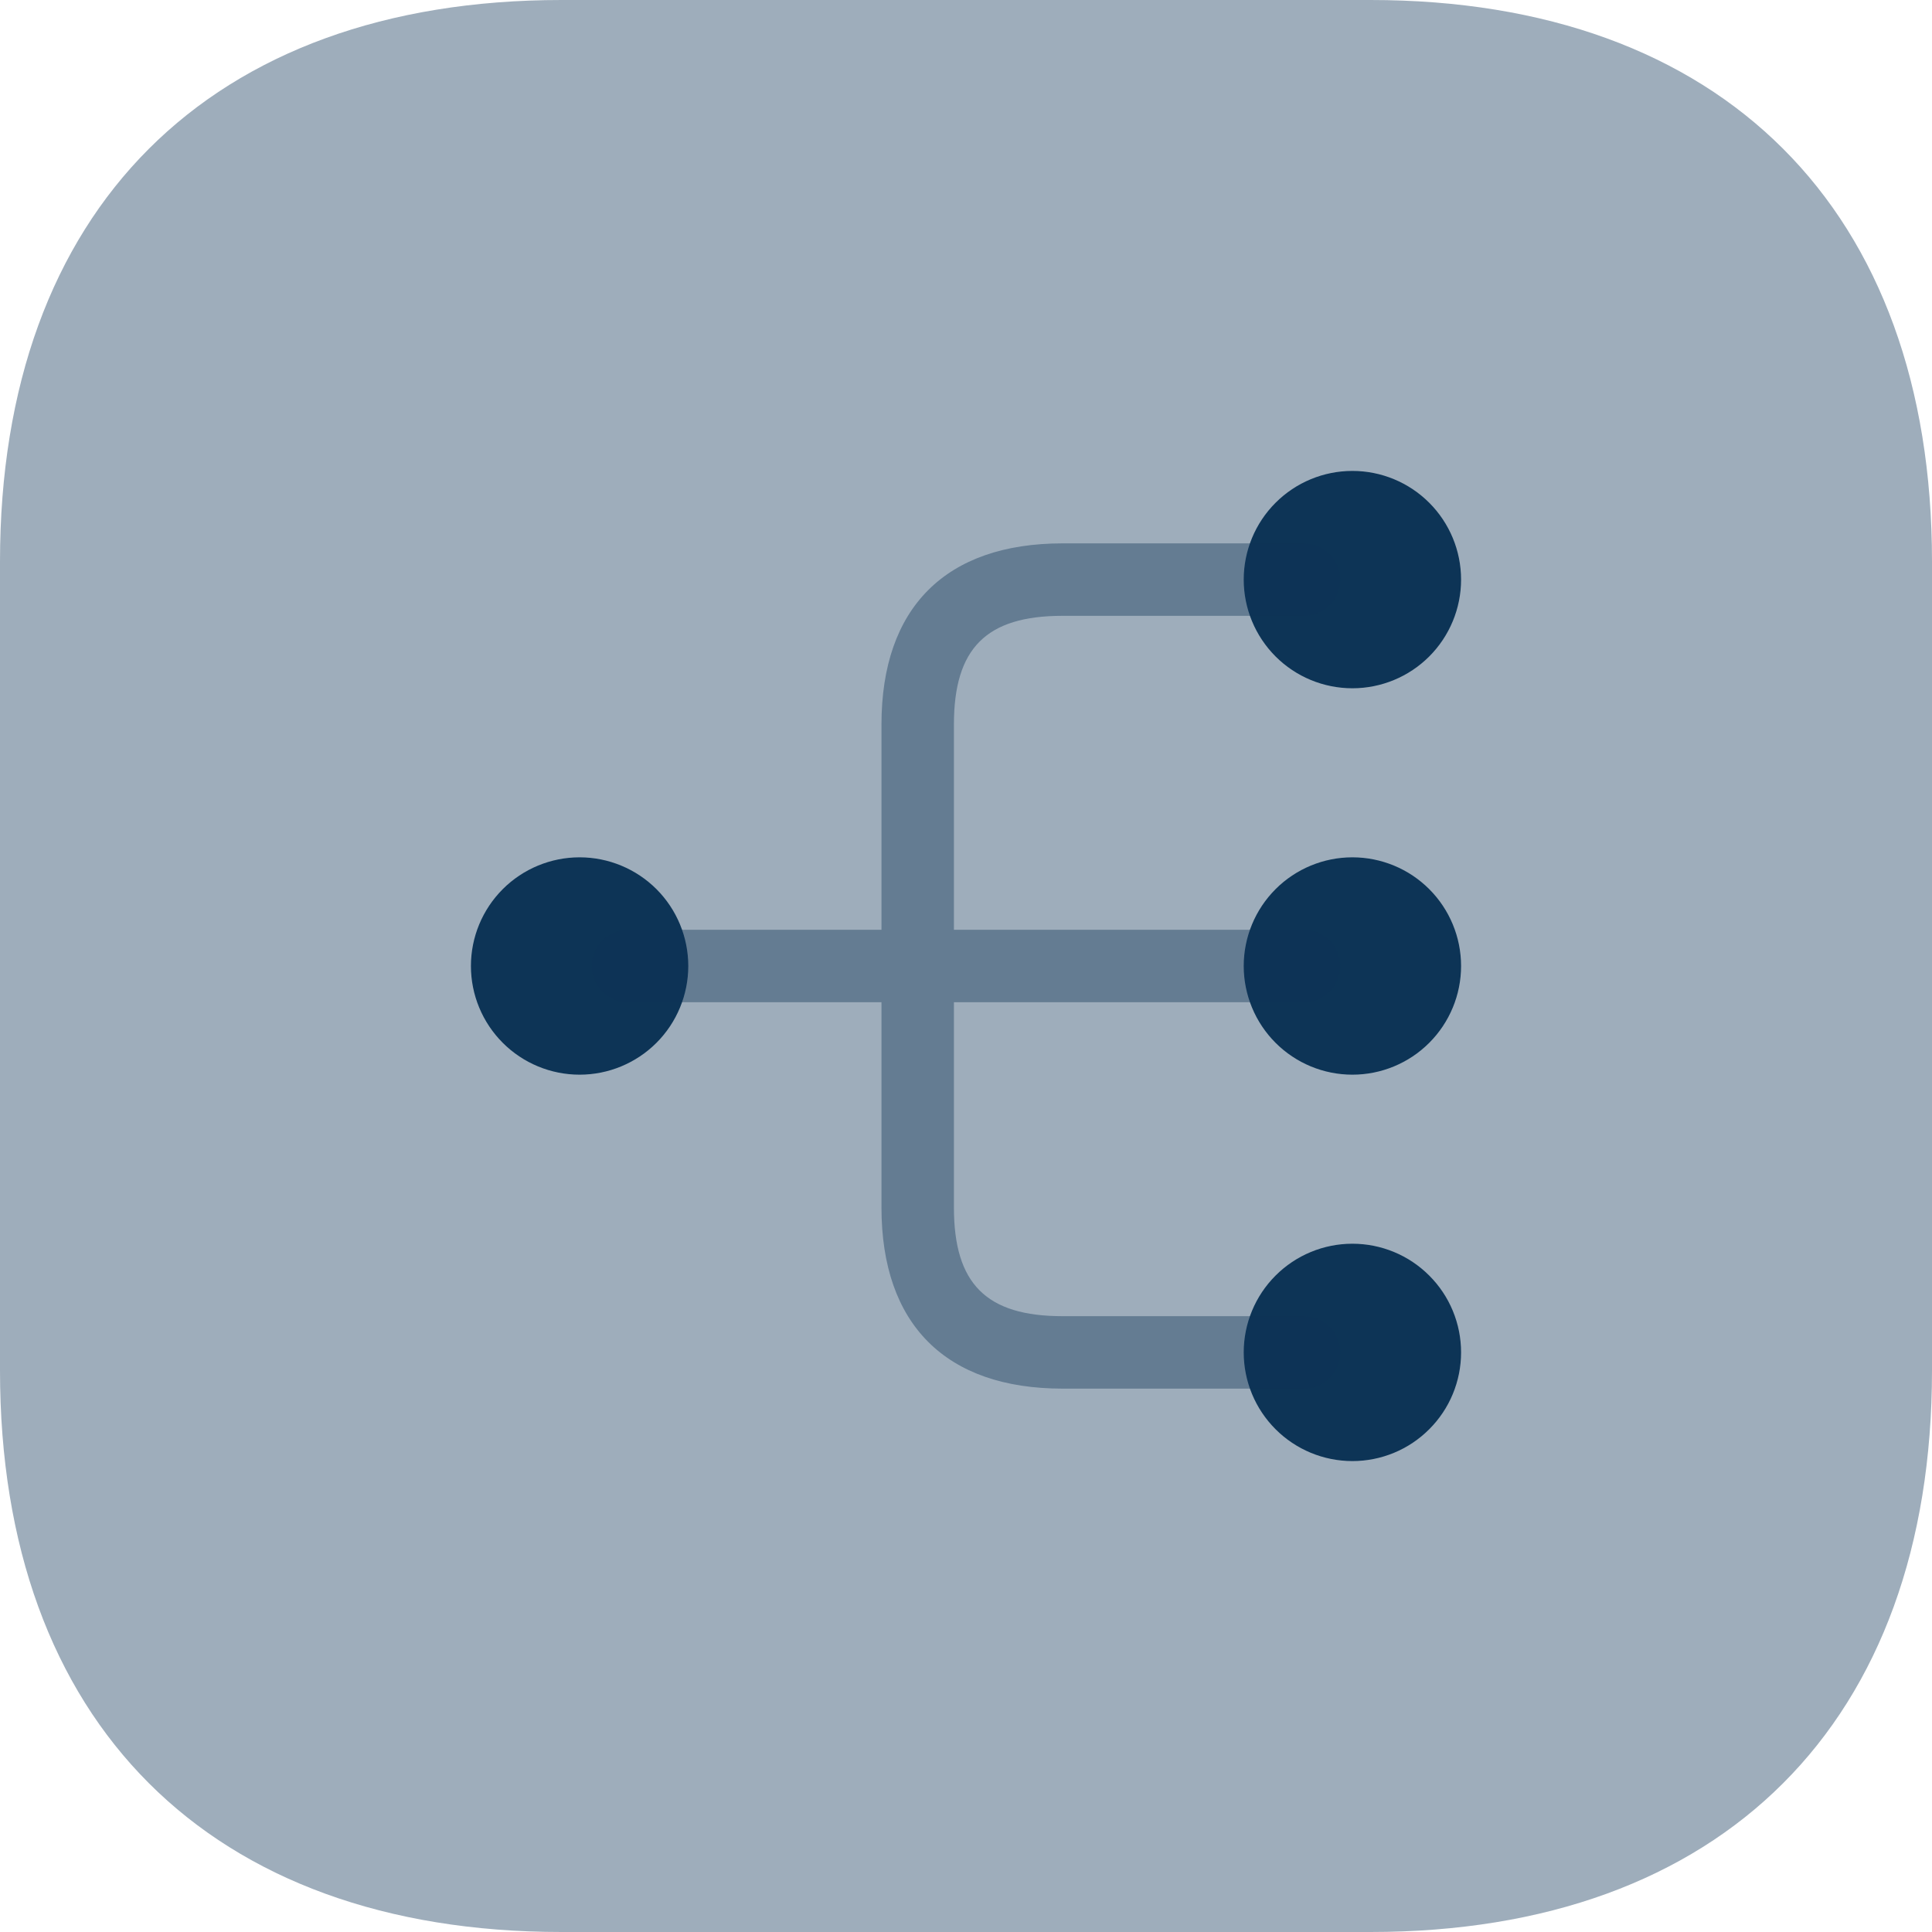
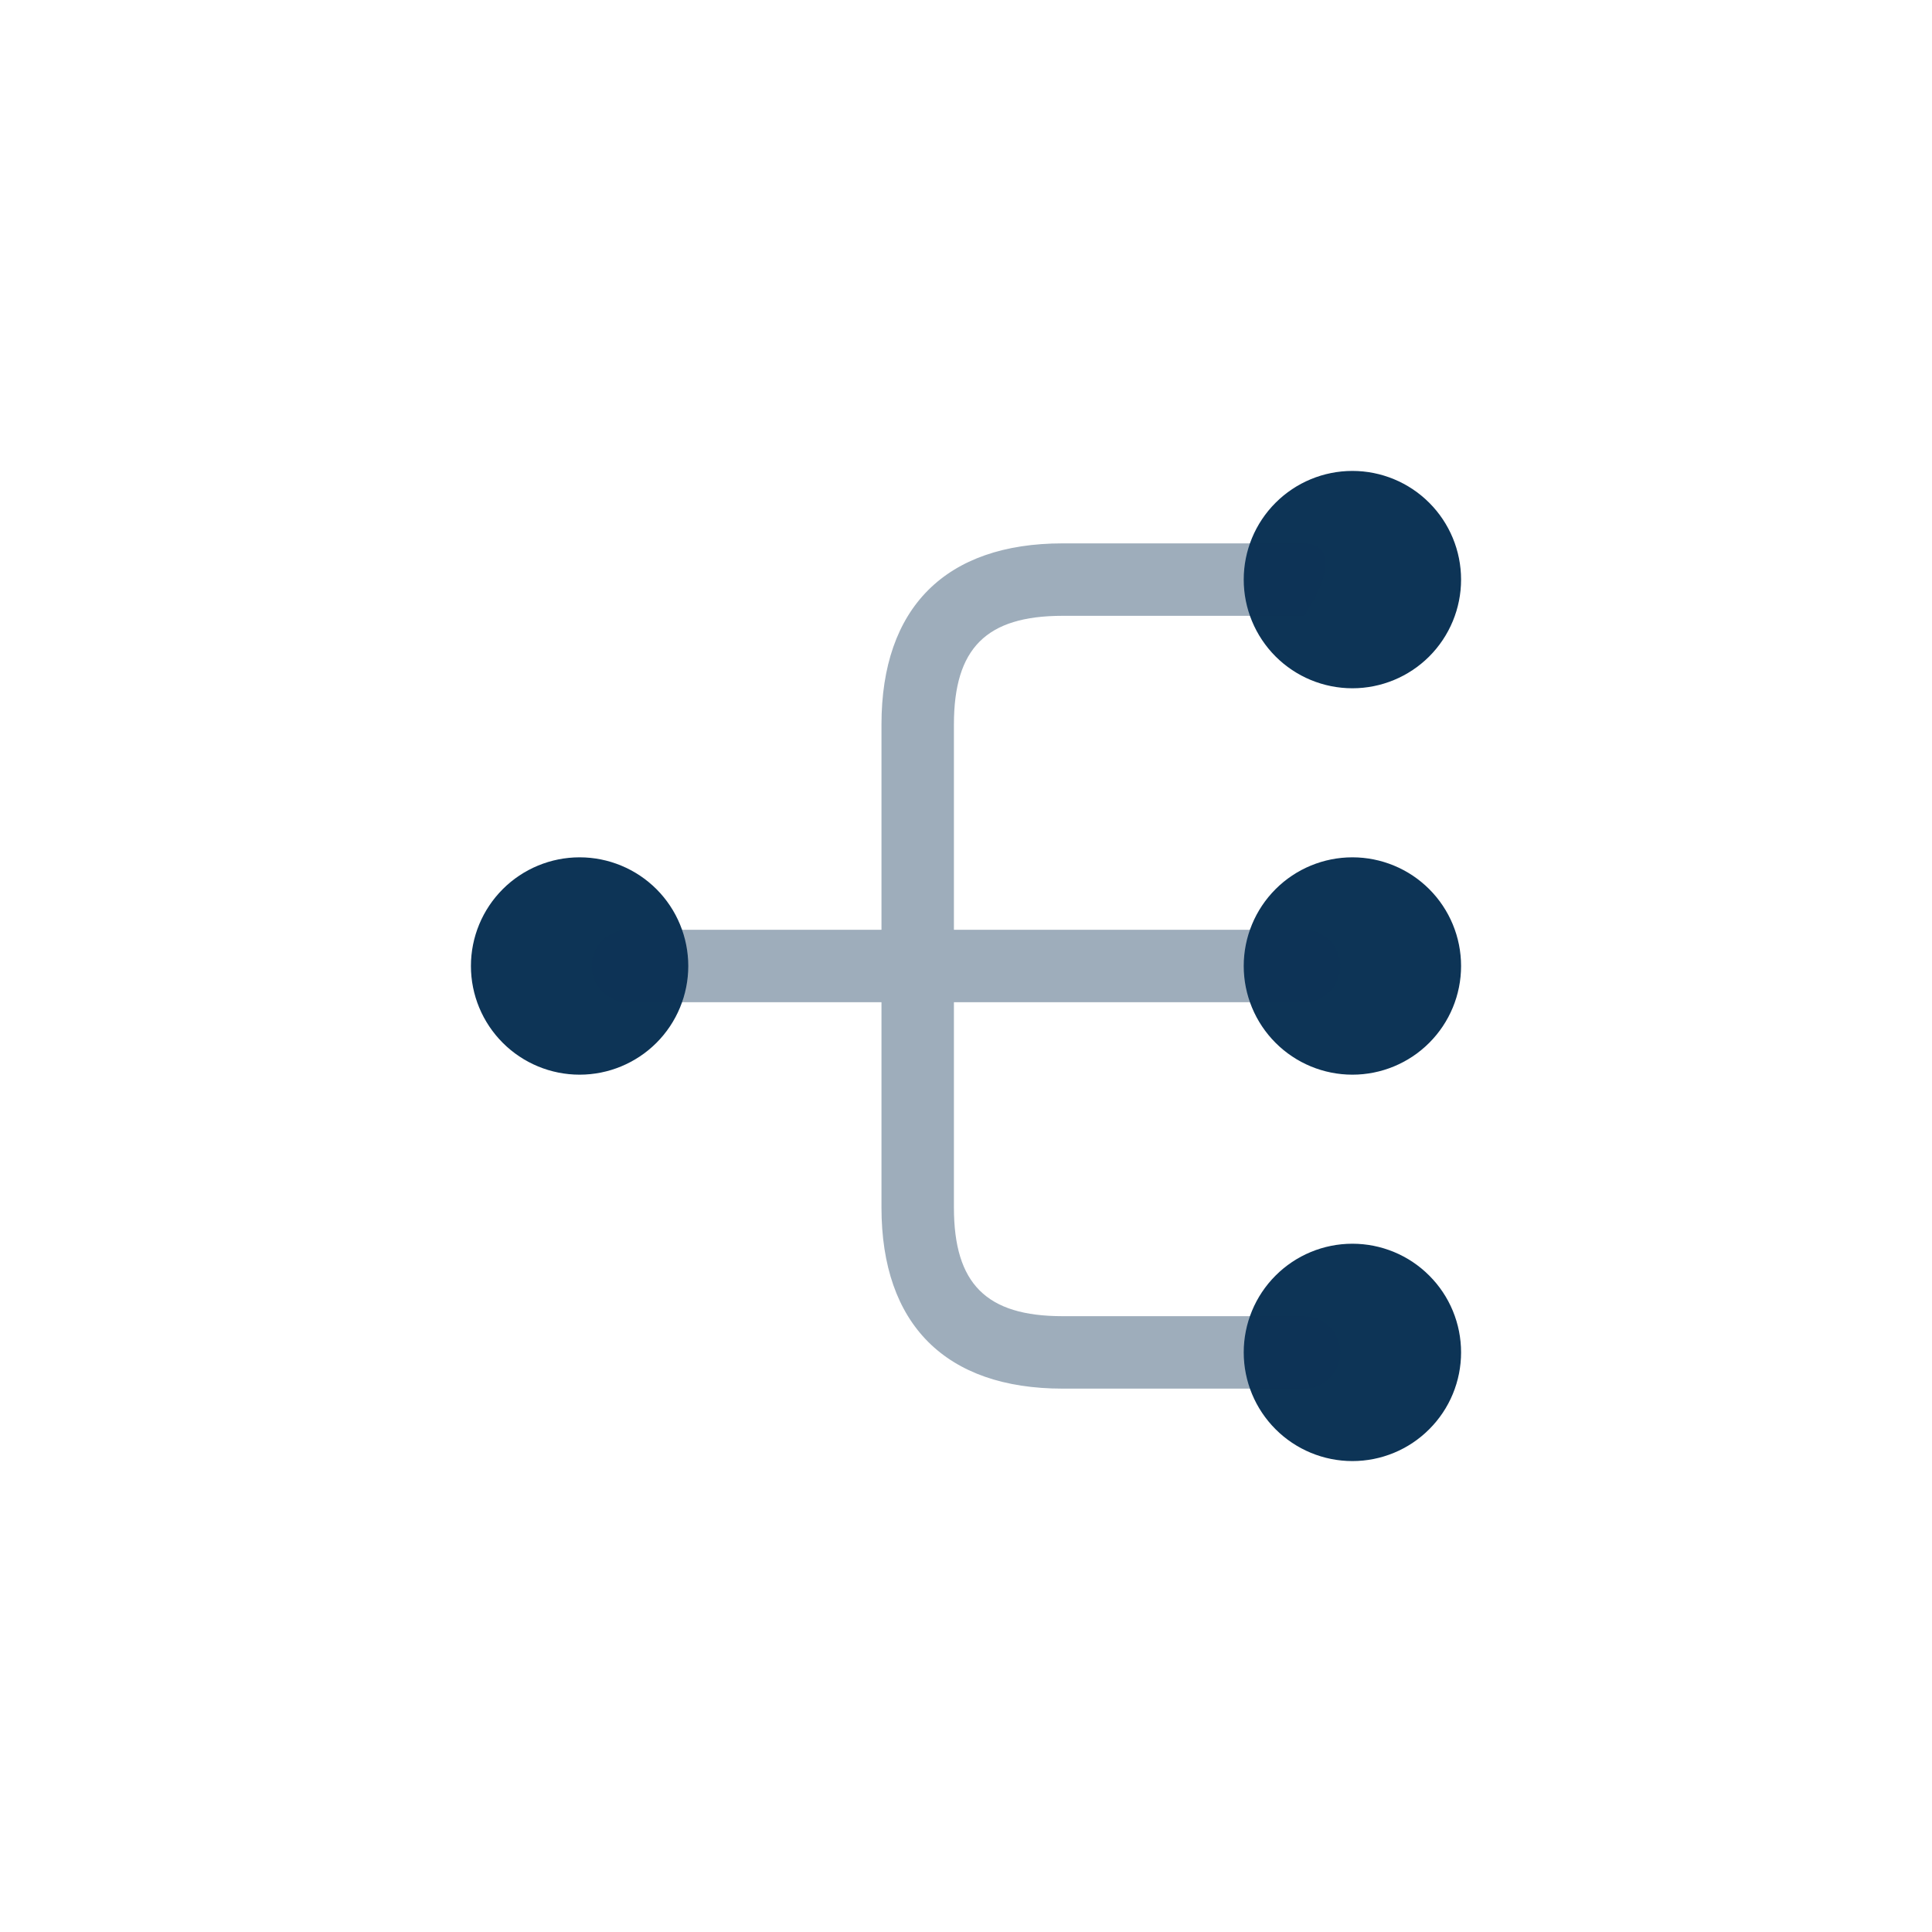
<svg xmlns="http://www.w3.org/2000/svg" width="60" height="60" viewBox="0 0 60 60" fill="none">
-   <path opacity="0.4" d="M42.561 0H17.439C6.513 0 0 6.513 0 17.439V42.561C0 53.487 6.513 60 17.439 60H42.561C53.487 60 60 53.487 60 42.561V17.439C60 6.513 53.487 0 42.561 0Z" fill="#0D3456" />
  <path d="M42 33.375C42.895 33.375 43.754 33.019 44.386 32.386C45.019 31.753 45.375 30.895 45.375 30C45.375 29.105 45.019 28.246 44.386 27.613C43.754 26.981 42.895 26.625 42 26.625C41.105 26.625 40.246 26.981 39.614 27.613C38.981 28.246 38.625 29.105 38.625 30C38.625 30.895 38.981 31.753 39.614 32.386C40.246 33.019 41.105 33.375 42 33.375ZM42 21.375C42.895 21.375 43.754 21.019 44.386 20.387C45.019 19.753 45.375 18.895 45.375 18C45.375 17.105 45.019 16.246 44.386 15.614C43.754 14.981 42.895 14.625 42 14.625C41.105 14.625 40.246 14.981 39.614 15.614C38.981 16.246 38.625 17.105 38.625 18C38.625 18.895 38.981 19.753 39.614 20.387C40.246 21.019 41.105 21.375 42 21.375ZM42 45.375C42.443 45.375 42.882 45.288 43.292 45.118C43.701 44.949 44.073 44.7 44.386 44.386C44.7 44.073 44.949 43.701 45.118 43.292C45.288 42.882 45.375 42.443 45.375 42C45.375 41.557 45.288 41.118 45.118 40.708C44.949 40.299 44.7 39.927 44.386 39.614C44.073 39.3 43.701 39.051 43.292 38.882C42.882 38.712 42.443 38.625 42 38.625C41.105 38.625 40.246 38.981 39.614 39.614C38.981 40.246 38.625 41.105 38.625 42C38.625 42.895 38.981 43.754 39.614 44.386C40.246 45.019 41.105 45.375 42 45.375ZM18 33.375C18.895 33.375 19.753 33.019 20.387 32.386C21.019 31.753 21.375 30.895 21.375 30C21.375 29.105 21.019 28.246 20.387 27.613C19.753 26.981 18.895 26.625 18 26.625C17.105 26.625 16.246 26.981 15.614 27.613C14.981 28.246 14.625 29.105 14.625 30C14.625 30.895 14.981 31.753 15.614 32.386C16.246 33.019 17.105 33.375 18 33.375Z" fill="#0D3456" />
-   <path opacity="0.4" d="M40.5 31.125C41.115 31.125 41.625 30.615 41.625 30C41.625 29.385 41.115 28.875 40.5 28.875H29.625V22.5C29.625 20.13 30.63 19.125 33 19.125H40.5C41.115 19.125 41.625 18.615 41.625 18C41.625 17.385 41.115 16.875 40.5 16.875H33C29.37 16.875 27.375 18.87 27.375 22.5V28.875H19.5C18.885 28.875 18.375 29.385 18.375 30C18.375 30.615 18.885 31.125 19.5 31.125H27.375V37.5C27.375 41.13 29.37 43.125 33 43.125H40.5C41.115 43.125 41.625 42.615 41.625 42C41.625 41.385 41.115 40.875 40.5 40.875H33C30.63 40.875 29.625 39.87 29.625 37.5V31.125H40.5Z" fill="#0D3456" />
+   <path opacity="0.4" d="M40.5 31.125C41.115 31.125 41.625 30.615 41.625 30C41.625 29.385 41.115 28.875 40.5 28.875H29.625V22.5C29.625 20.13 30.63 19.125 33 19.125H40.5C41.625 17.385 41.115 16.875 40.5 16.875H33C29.37 16.875 27.375 18.87 27.375 22.5V28.875H19.5C18.885 28.875 18.375 29.385 18.375 30C18.375 30.615 18.885 31.125 19.5 31.125H27.375V37.5C27.375 41.13 29.37 43.125 33 43.125H40.5C41.115 43.125 41.625 42.615 41.625 42C41.625 41.385 41.115 40.875 40.5 40.875H33C30.63 40.875 29.625 39.87 29.625 37.5V31.125H40.5Z" fill="#0D3456" />
</svg>